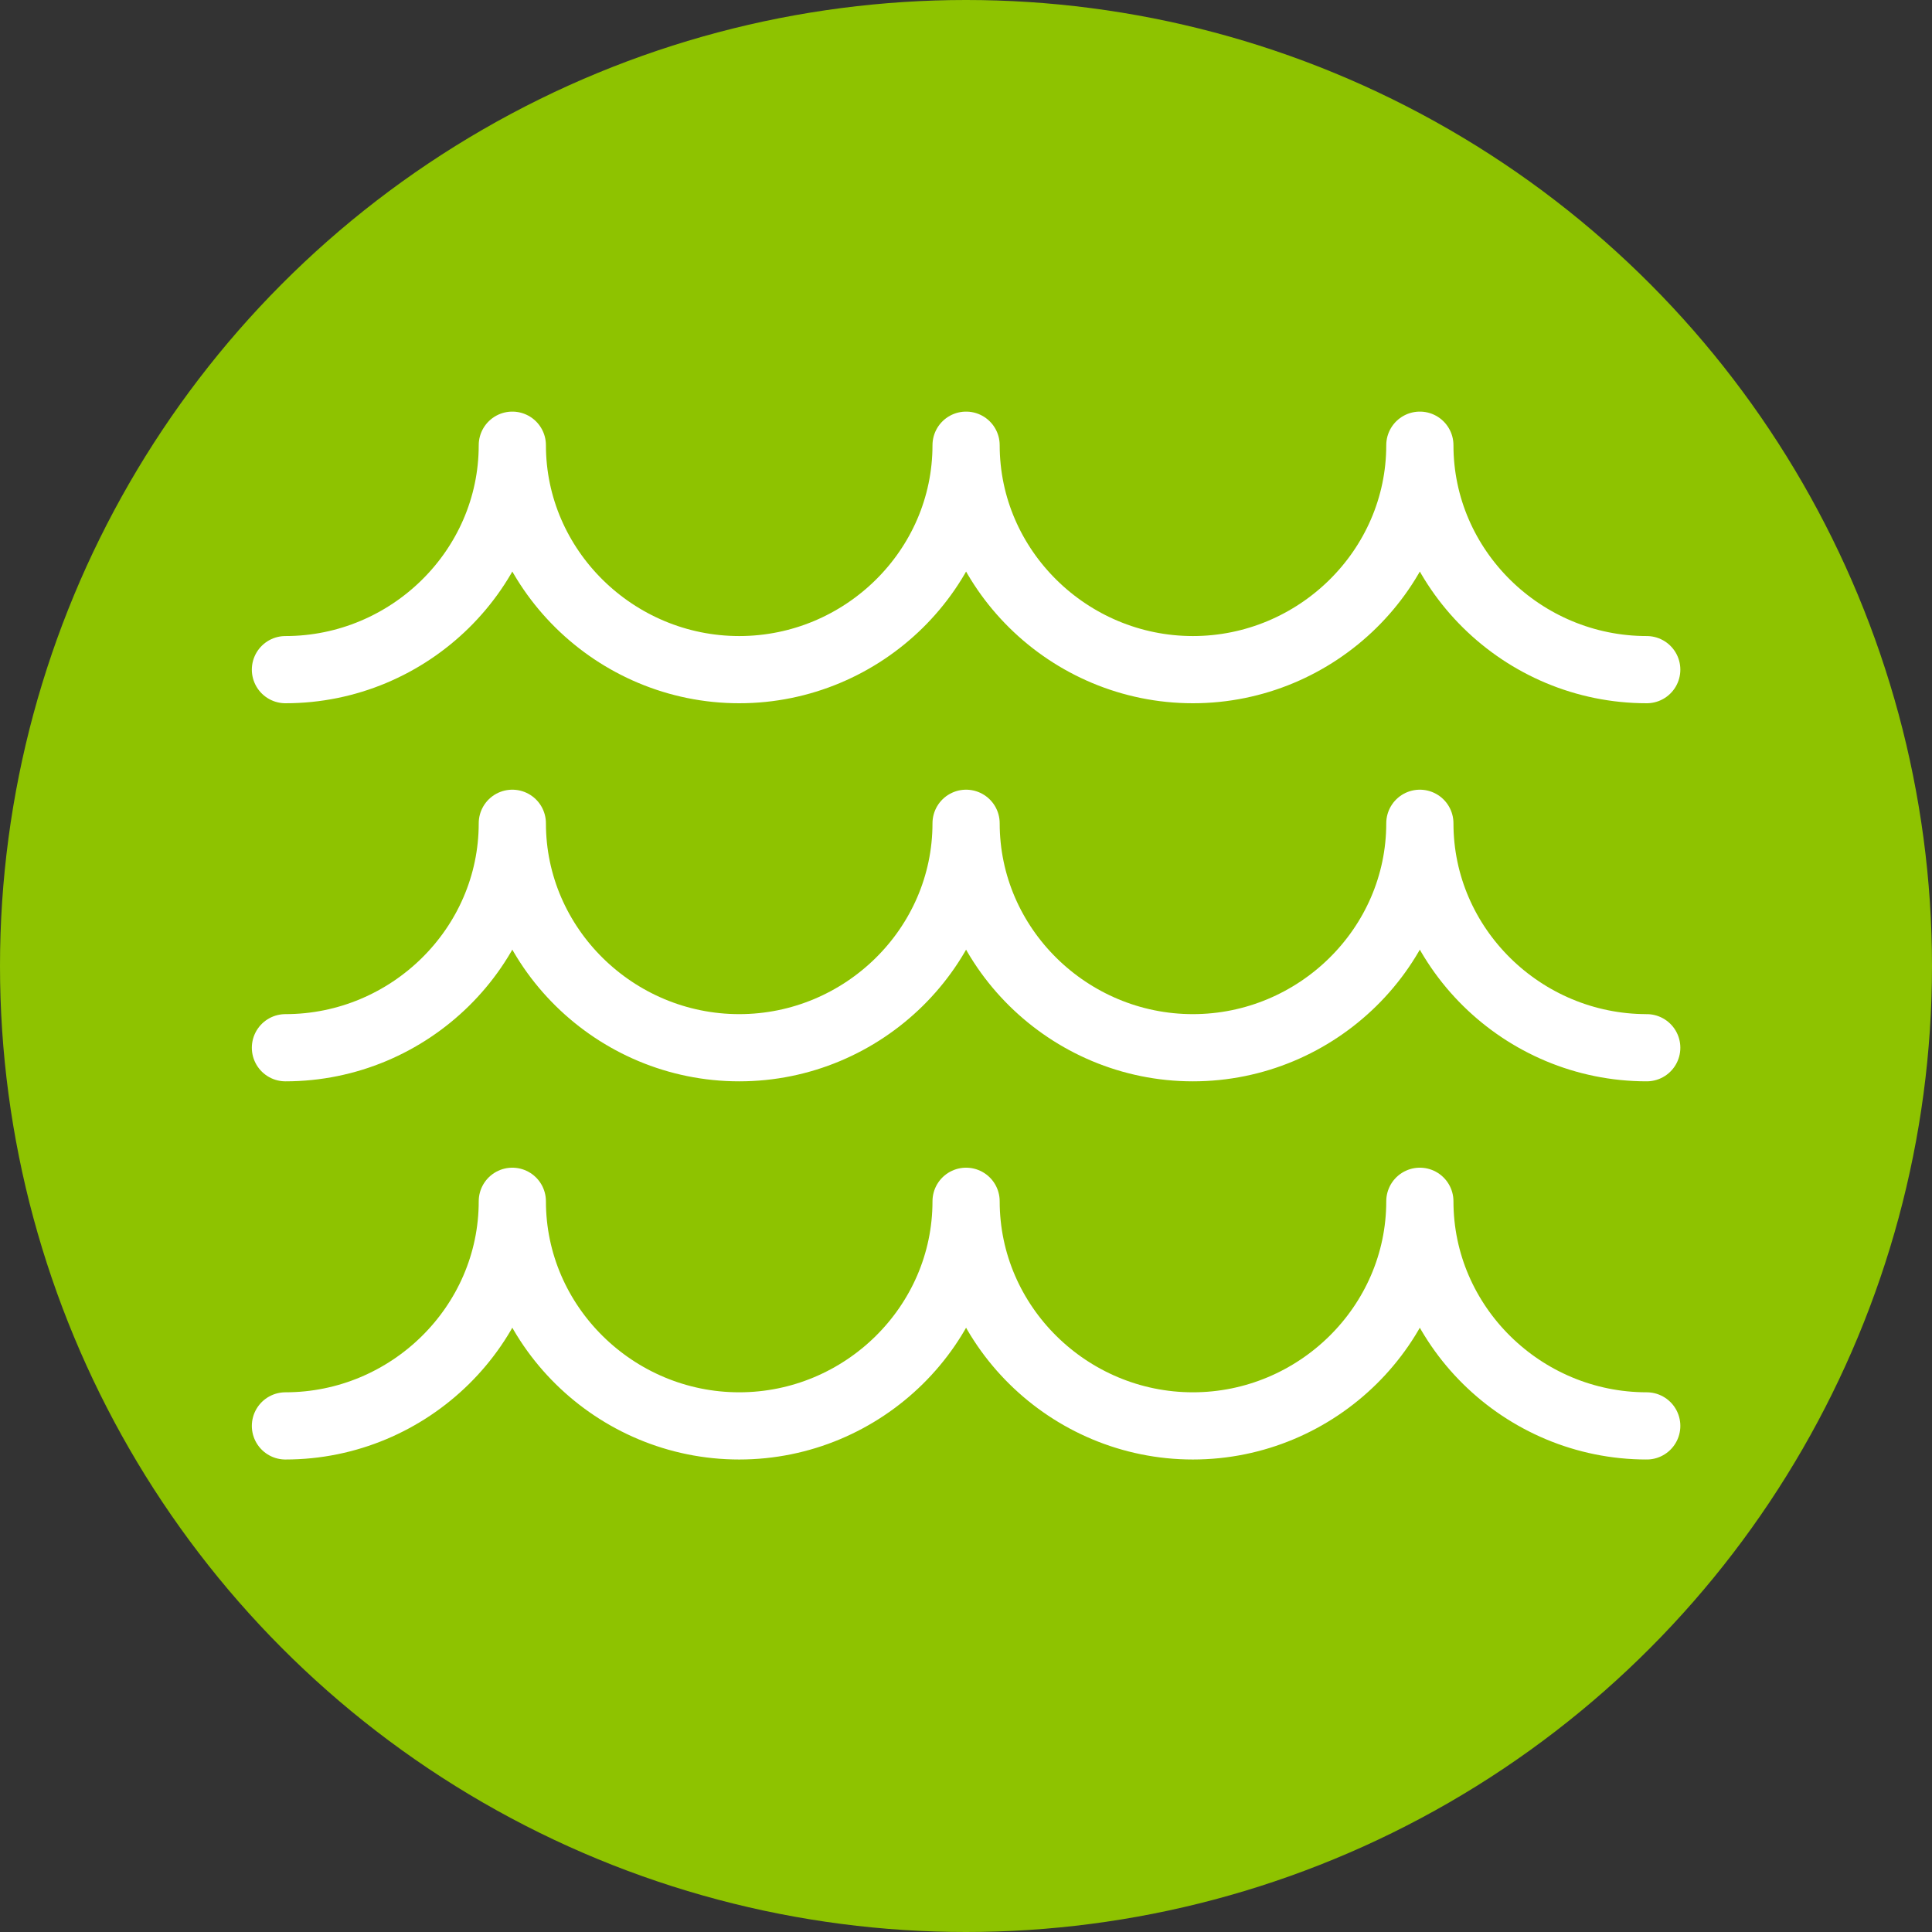
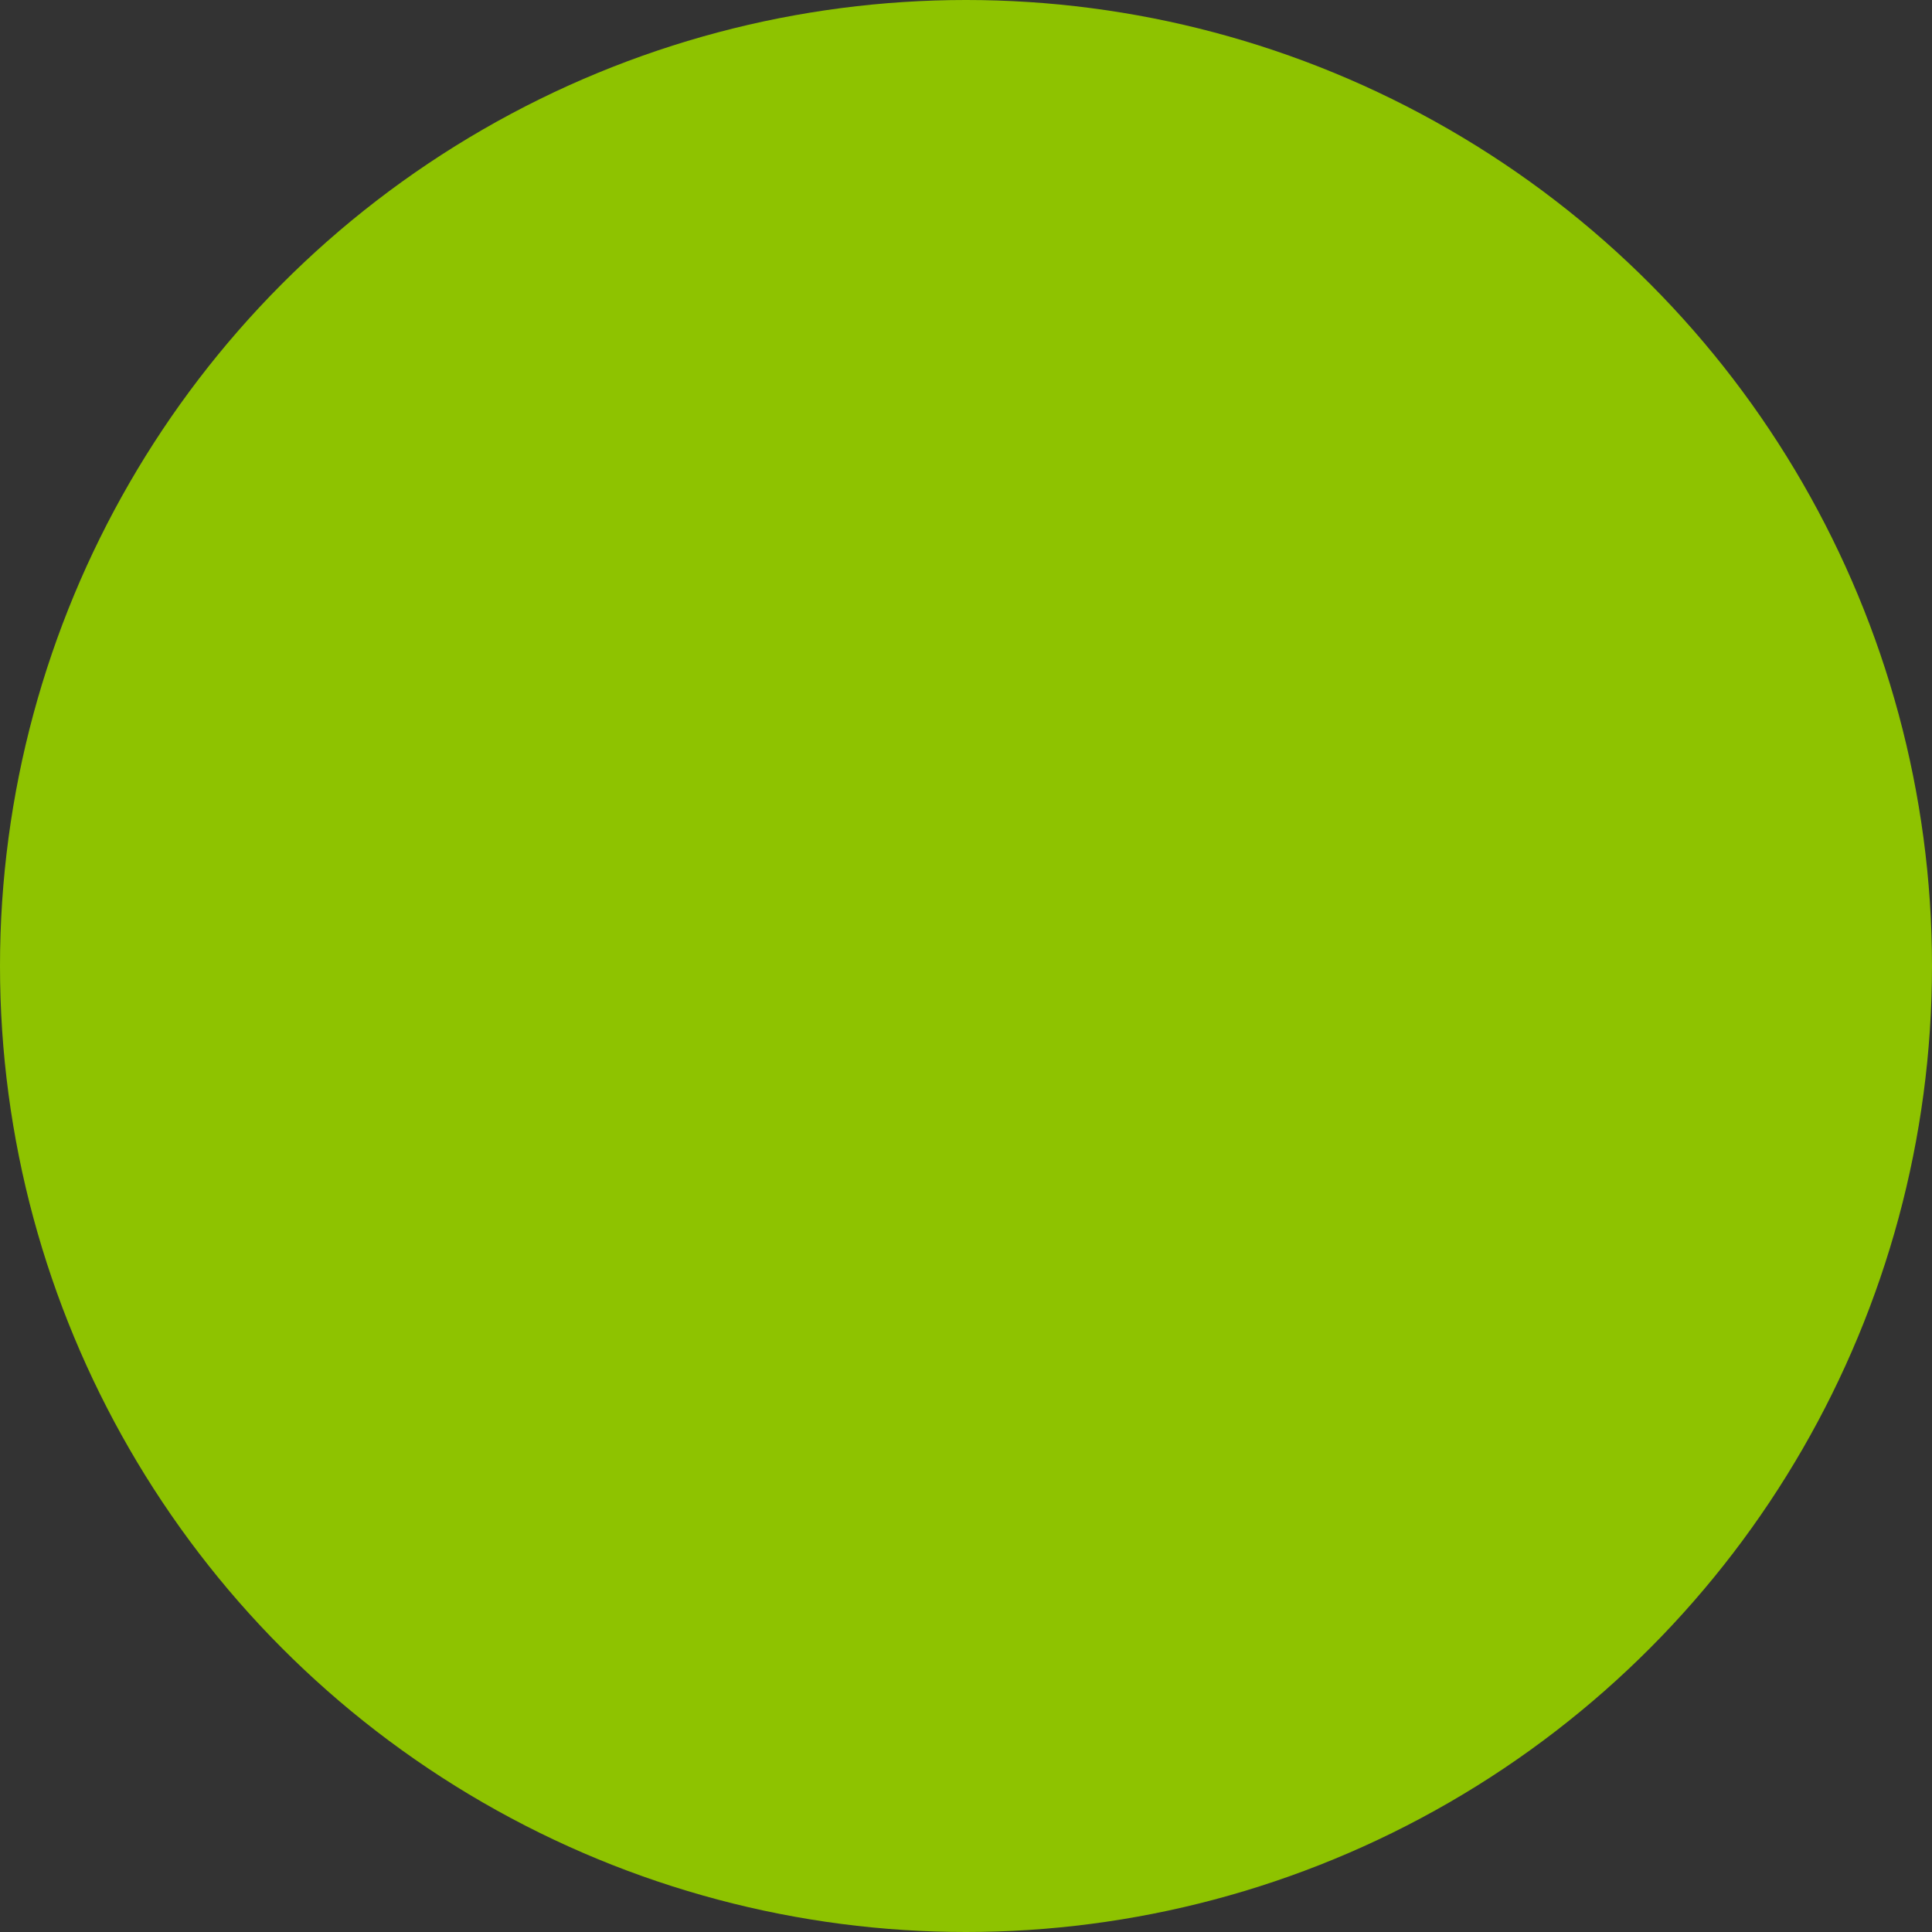
<svg xmlns="http://www.w3.org/2000/svg" version="1.1" id="Layer_1" x="0px" y="0px" width="23px" height="23px" viewBox="0 0 23 23" enable-background="new 0 0 23 23" xml:space="preserve">
  <rect x="0" y="0" width="23" height="23" fill="#333333" stroke="none" />
  <circle fill="#8ec300" cx="11.5" cy="11.5" r="11.5" />
  <g>
-     <path fill="none" stroke="#FFFFFF" stroke-width="0.8" stroke-linecap="round" stroke-linejoin="round" stroke-miterlimit="10" d="   M19.604,7.972c-1.478,0-2.701-1.197-2.701-2.672c0,1.476-1.226,2.672-2.702,2.672c-1.476,0-2.7-1.197-2.7-2.672   c0,1.476-1.224,2.672-2.701,2.672c-1.476,0-2.701-1.197-2.701-2.672c0,1.476-1.225,2.672-2.701,2.672" />
-     <path fill="none" stroke="#FFFFFF" stroke-width="0.8" stroke-linecap="round" stroke-linejoin="round" stroke-miterlimit="10" d="   M19.604,16.975c-1.478,0-2.701-1.197-2.701-2.674c0,1.477-1.226,2.674-2.702,2.674c-1.476,0-2.7-1.197-2.7-2.674   c0,1.477-1.224,2.674-2.701,2.674c-1.476,0-2.701-1.197-2.701-2.674c0,1.477-1.225,2.674-2.701,2.674" />
-     <path fill="none" stroke="#FFFFFF" stroke-width="0.8" stroke-linecap="round" stroke-linejoin="round" stroke-miterlimit="10" d="   M19.604,12.473c-1.478,0-2.701-1.196-2.701-2.672c0,1.476-1.226,2.672-2.702,2.672c-1.476,0-2.7-1.196-2.7-2.672   c0,1.476-1.224,2.672-2.701,2.672c-1.476,0-2.701-1.196-2.701-2.672c0,1.476-1.225,2.672-2.701,2.672" />
-   </g>
+     </g>
</svg>